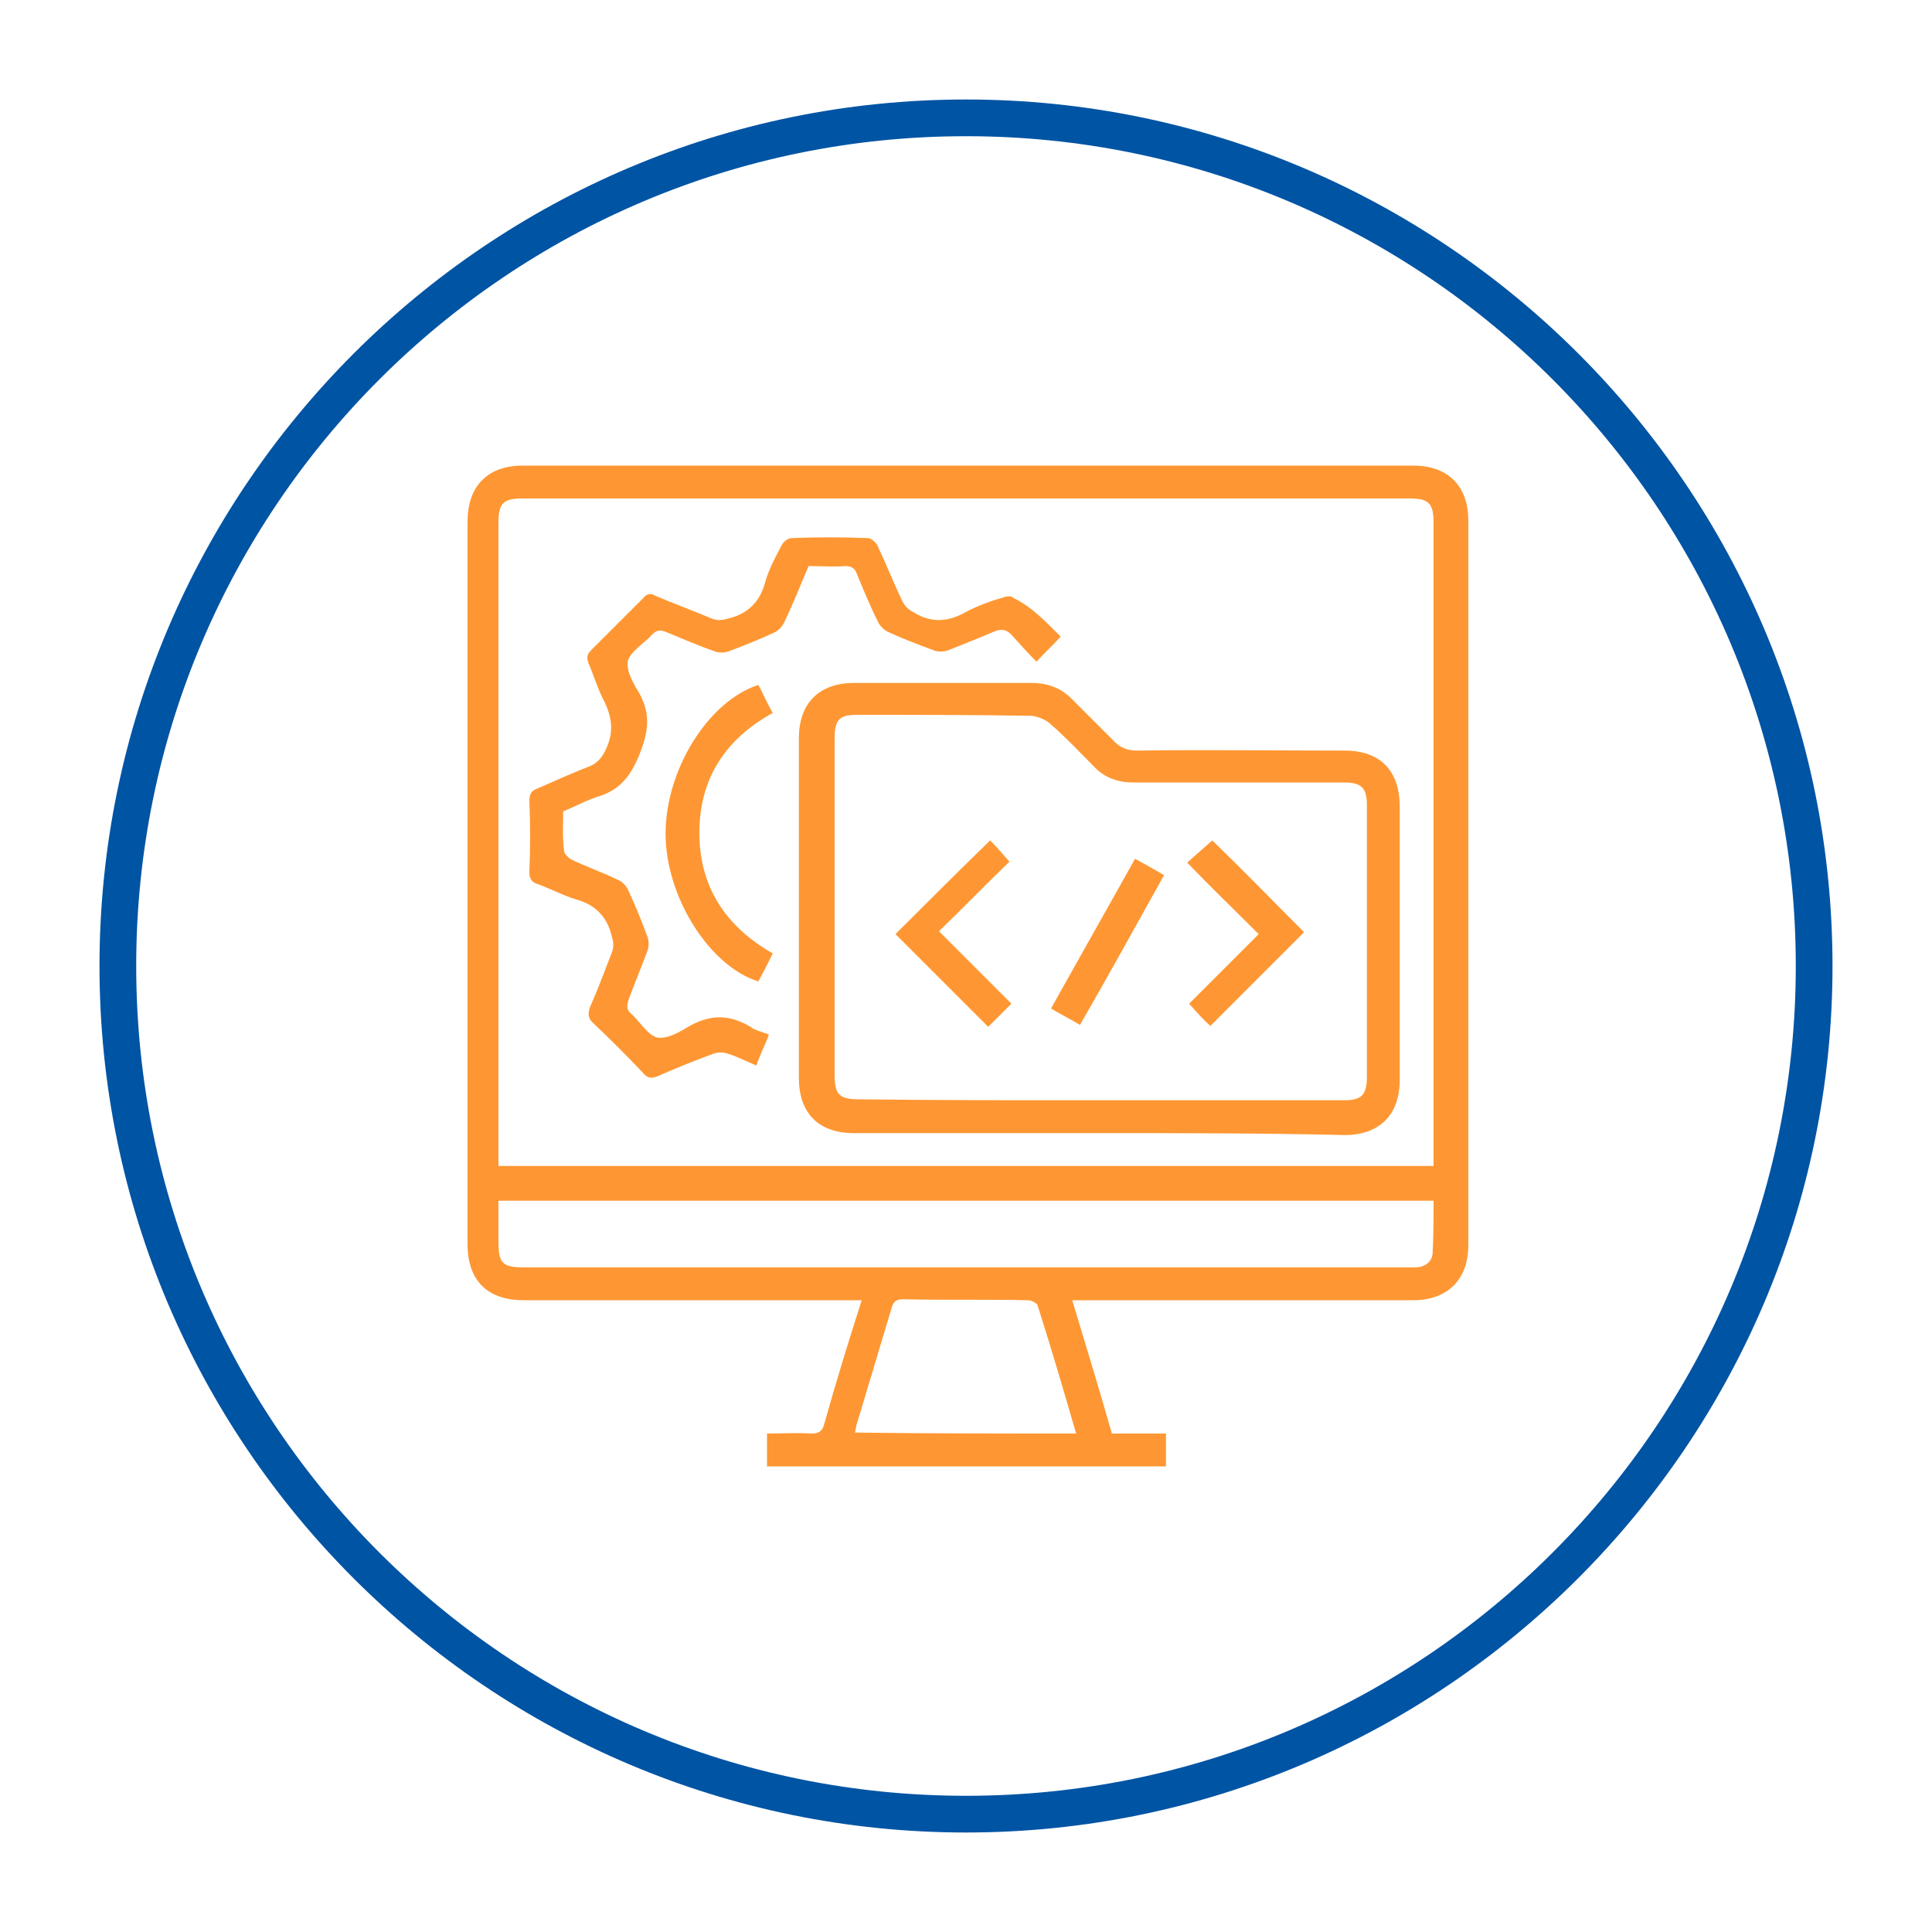
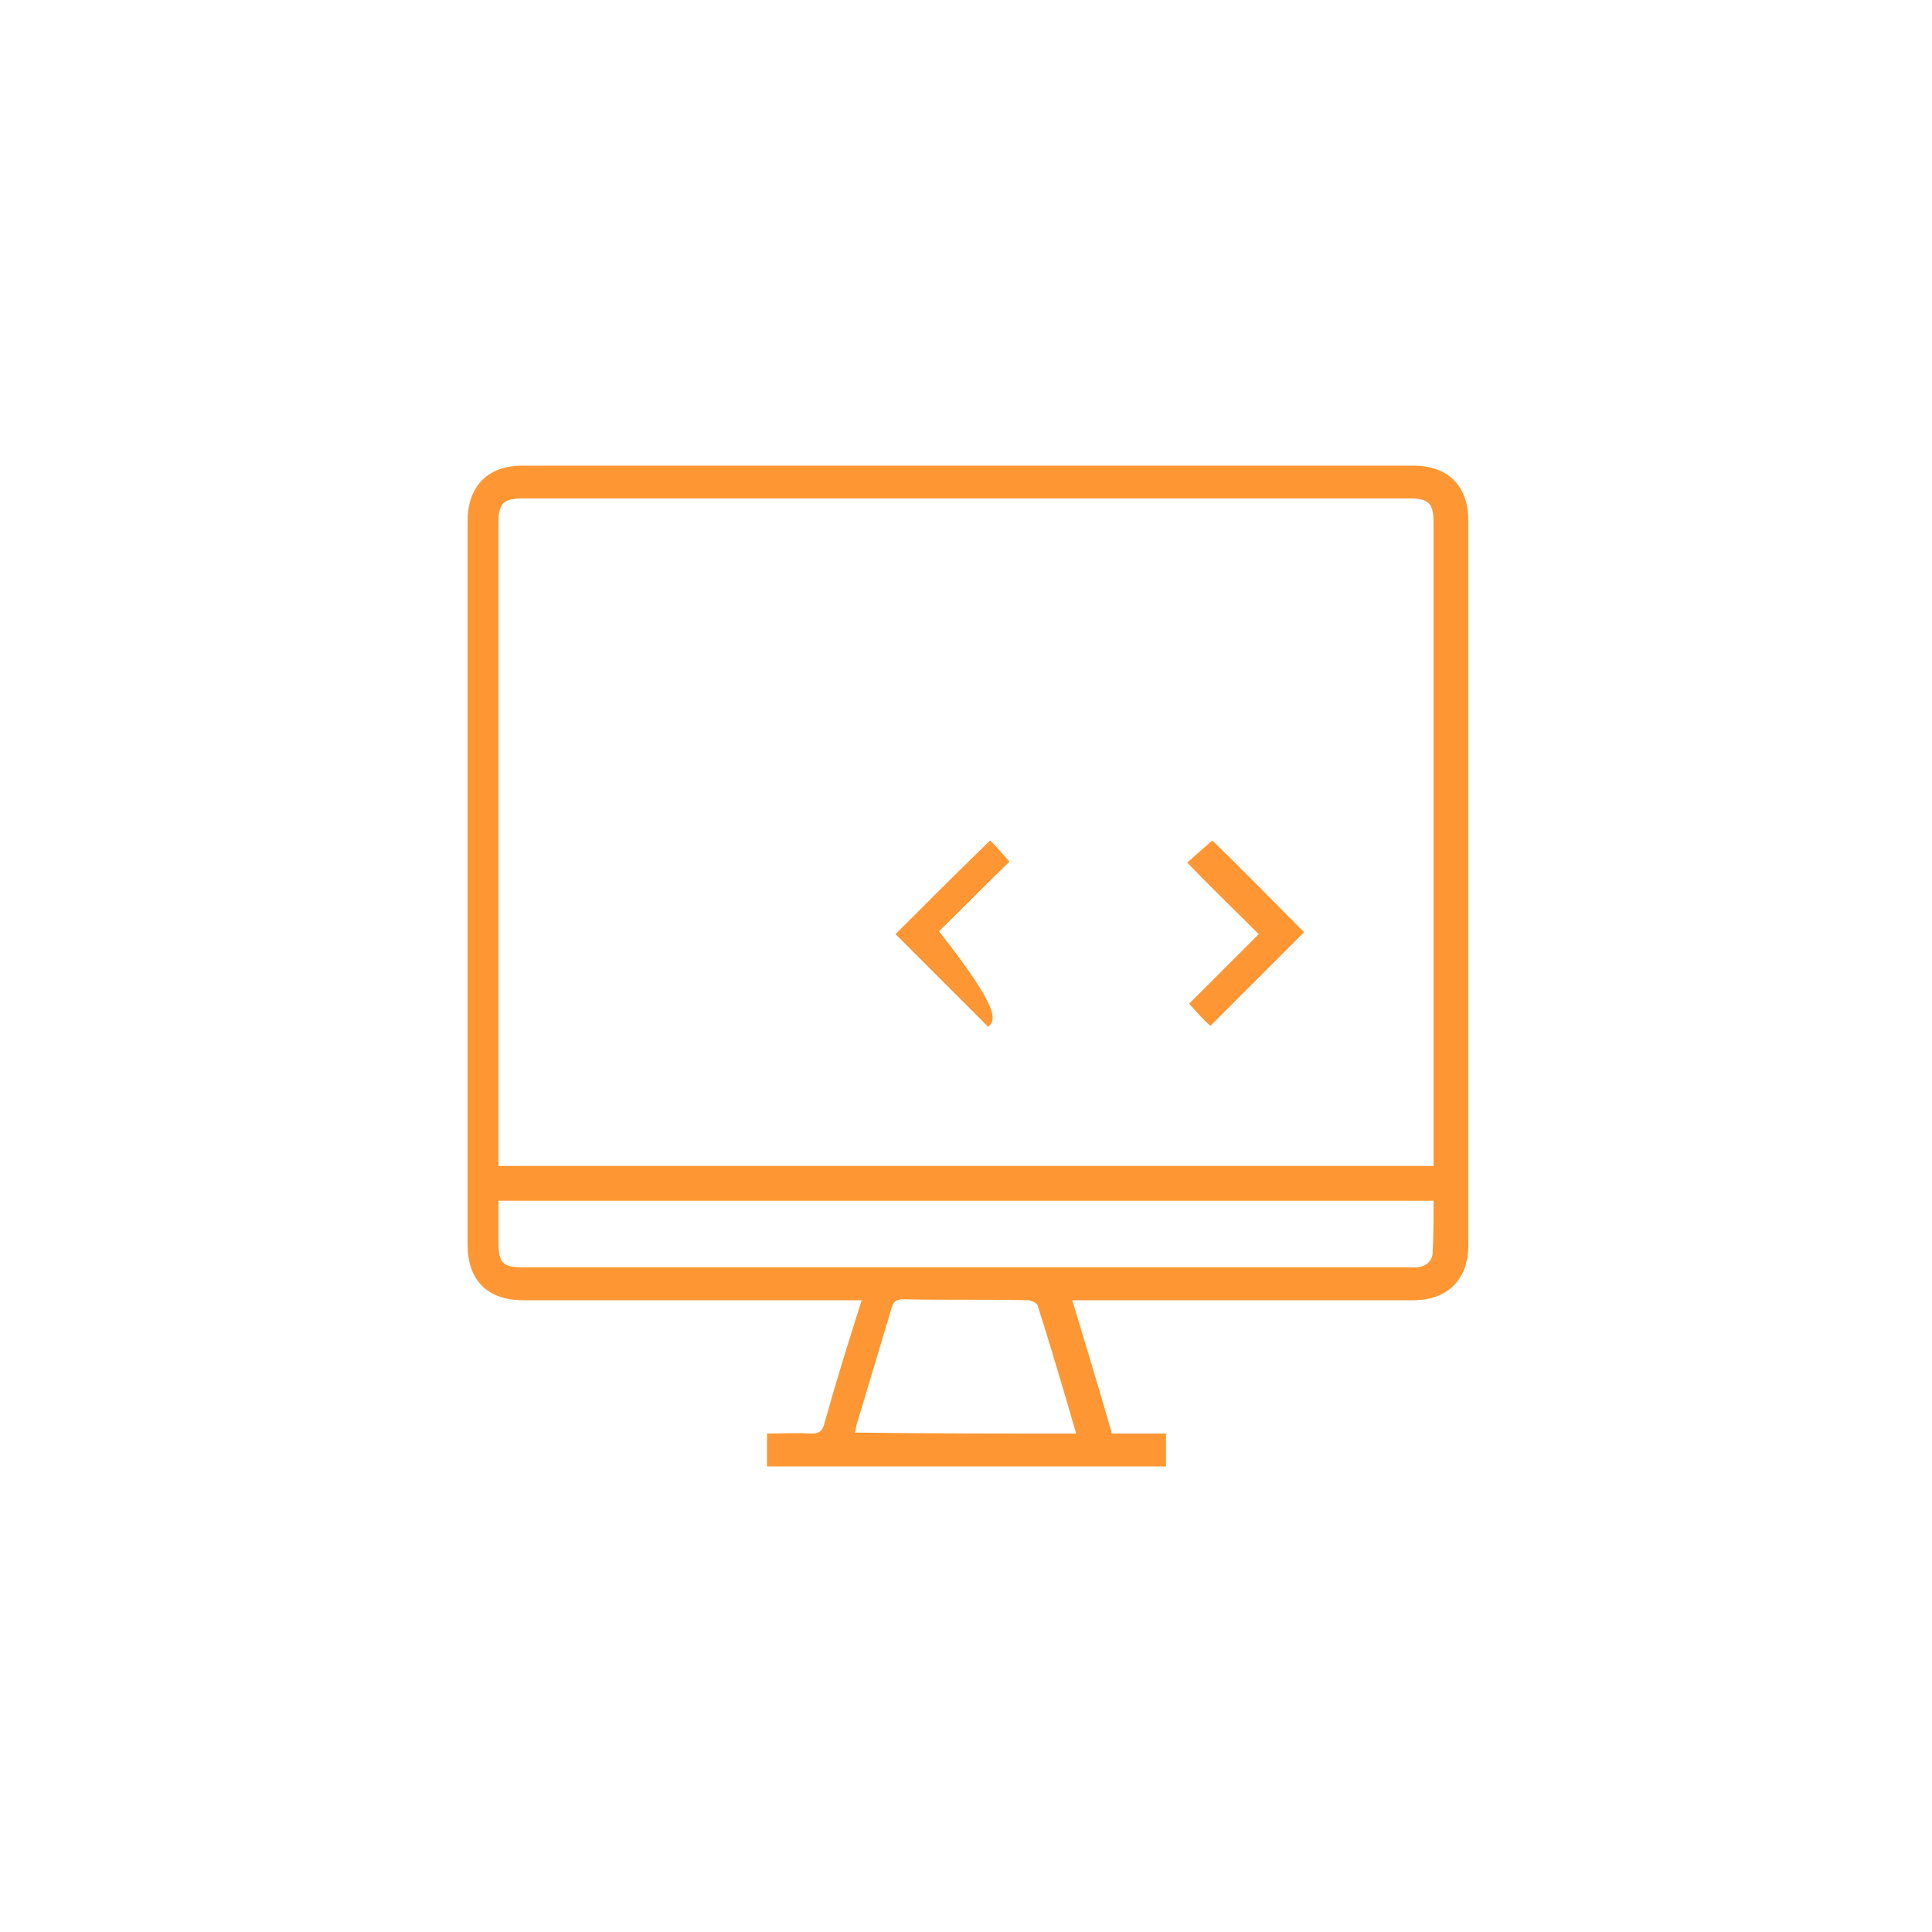
<svg xmlns="http://www.w3.org/2000/svg" version="1.1" id="Layer_1" x="0px" y="0px" viewBox="-149 101 200 200" style="enable-background:new -149 101 200 200;" xml:space="preserve">
  <style type="text/css">
	.st0{fill:#0054A4;}
	.st1{fill:#FE9733;}
</style>
-   <path class="st0" d="M-49,290.7c-49.4,0-89.7-40.2-89.7-89.7c0-49.4,40.2-89.7,89.7-89.7c49.4,0,89.7,40.2,89.7,89.7  C40.7,250.4,0.4,290.7-49,290.7z M-49,115.1c-47.4,0-85.9,38.5-85.9,85.9s38.5,85.9,85.9,85.9s85.9-38.5,85.9-85.9  S-1.6,115.1-49,115.1z" />
  <g id="XMLID_3_">
    <path id="XMLID_136_" class="st1" d="M-38,235.6c1.4,4.7,2.8,9.2,4.1,13.8c1.9,0,3.7,0,5.6,0c0,1.1,0,2.2,0,3.4   c-13.7,0-27.5,0-41.3,0c0-1.1,0-2.2,0-3.4c1.5,0,3-0.1,4.6,0c0.7,0,1.1-0.2,1.3-0.9c1.2-4.3,2.5-8.5,3.9-12.9c-0.5,0-0.9,0-1.3,0   c-11.2,0-22.4,0-33.7,0c-3.7,0-5.8-2-5.8-5.8c0-25,0-49.9,0-74.8c0-3.7,2.1-5.8,5.7-5.8c30.7,0,61.5,0,92.2,0   c3.6,0,5.7,2.1,5.7,5.7c0,25,0,50,0,75c0,3.5-2.1,5.7-5.7,5.7c-11.3,0-22.5,0-33.8,0C-37,235.6-37.5,235.6-38,235.6z M-0.6,221.7   c0-0.5,0-0.8,0-1.2c0-21.8,0-43.6,0-65.4c0-2-0.5-2.5-2.5-2.5c-30.6,0-61.1,0-91.8,0c-2,0-2.5,0.5-2.5,2.5c0,21.8,0,43.6,0,65.4   c0,0.4,0,0.8,0,1.2C-65.1,221.7-33,221.7-0.6,221.7z M-97.4,225.3c0,1.5,0,2.9,0,4.2c0,2.3,0.4,2.7,2.7,2.7c30.5,0,60.8,0,91.3,0   c0.4,0,0.7,0,1.1,0c0.9-0.1,1.5-0.6,1.6-1.4c0.1-1.8,0.1-3.6,0.1-5.5C-33,225.3-65.1,225.3-97.4,225.3z M-37.6,249.4   c-1.3-4.5-2.6-8.9-4-13.3c-0.1-0.2-0.6-0.5-1-0.5c-4.3-0.1-8.7,0-12.9-0.1c-0.7,0-1,0.2-1.2,0.9c-1.2,4-2.4,8-3.6,12   c-0.1,0.3-0.1,0.6-0.2,0.9C-52.8,249.4-45.2,249.4-37.6,249.4z" />
-     <path id="XMLID_126_" class="st1" d="M-35.3,218.3c-8.4,0-16.8,0-25.3,0c-3.7,0-5.7-2.1-5.7-5.7c0-11.7,0-23.4,0-35.2   c0-3.6,2.1-5.7,5.7-5.7c6.1,0,12.2,0,18.4,0c1.8,0,3.2,0.6,4.4,1.9c1.3,1.3,2.7,2.7,4,4c0.7,0.8,1.5,1.1,2.5,1.1   c7.1-0.1,14.3,0,21.5,0c3.7,0,5.7,2.1,5.7,5.8c0,9.4,0,18.9,0,28.3c0,3.6-2.1,5.7-5.7,5.7C-18.3,218.3-26.8,218.3-35.3,218.3z    M-35.2,214.9c8.4,0,16.8,0,25.3,0c1.8,0,2.4-0.5,2.4-2.4c0-9.4,0-18.7,0-28.1c0-1.8-0.5-2.4-2.4-2.4c-7.2,0-14.6,0-21.8,0   c-1.6,0-3-0.5-4.1-1.7c-1.5-1.5-2.9-3-4.4-4.3c-0.5-0.5-1.3-0.8-2-0.9c-6-0.1-12.1-0.1-18.1-0.1c-1.8,0-2.3,0.5-2.3,2.4   c0,11.6,0,23.3,0,34.9c0,2,0.5,2.5,2.5,2.5C-52,214.9-43.6,214.9-35.2,214.9z" />
-     <path id="XMLID_125_" class="st1" d="M-39.2,166.9c-0.8,0.9-1.6,1.6-2.5,2.6c-0.9-0.9-1.8-1.9-2.6-2.8c-0.5-0.5-0.9-0.6-1.6-0.4   c-1.6,0.7-3.2,1.3-4.9,2c-0.5,0.2-1.1,0.2-1.6,0c-1.6-0.6-3.2-1.2-4.7-1.9c-0.4-0.2-0.8-0.6-1-1c-0.8-1.6-1.5-3.3-2.2-5   c-0.2-0.6-0.6-0.8-1.2-0.8c-1.2,0.1-2.5,0-3.8,0c-0.8,1.9-1.6,3.9-2.5,5.8c-0.2,0.4-0.6,0.9-1.1,1.1c-1.5,0.7-3,1.3-4.6,1.9   c-0.5,0.2-1.1,0.2-1.6,0c-1.7-0.6-3.3-1.3-5-2c-0.6-0.2-0.9-0.2-1.4,0.3c-0.8,0.9-2.2,1.7-2.5,2.7c-0.2,1.1,0.6,2.4,1.2,3.4   c1.2,2.2,0.9,4,0,6.3c-0.9,2.2-2,3.7-4.4,4.4c-1.2,0.4-2.3,1-3.5,1.5c0,1.4-0.1,2.7,0.1,4.1c0,0.3,0.4,0.6,0.6,0.8   c1.6,0.8,3.4,1.4,5,2.2c0.5,0.2,0.9,0.7,1.1,1.2c0.7,1.5,1.3,3,1.9,4.6c0.2,0.5,0.2,1.1,0,1.6c-0.6,1.6-1.3,3.3-1.9,4.9   c-0.2,0.6-0.3,1.1,0.2,1.5c0.9,0.8,1.7,2.2,2.7,2.5c1.1,0.2,2.4-0.6,3.4-1.2c2.2-1.2,4.1-1.2,6.3,0.1c0.5,0.4,1.2,0.5,1.9,0.8   c-0.4,1.1-0.9,2-1.3,3.2c-1-0.4-1.9-0.9-2.9-1.2c-0.5-0.2-1.1-0.2-1.6,0c-1.9,0.7-3.9,1.5-5.7,2.3c-0.7,0.3-1.1,0.2-1.6-0.4   c-1.6-1.7-3.3-3.4-5-5c-0.6-0.5-0.7-1-0.4-1.8c0.8-1.8,1.5-3.7,2.2-5.5c0.3-0.7,0.2-1.2,0-1.9c-0.5-2-1.8-3.2-3.7-3.7   c-1.3-0.4-2.6-1.1-4-1.6c-0.6-0.2-0.8-0.6-0.8-1.2c0.1-2.5,0.1-5,0-7.4c0-0.8,0.3-1.1,0.9-1.3c1.8-0.8,3.6-1.6,5.4-2.3   c0.7-0.3,1.1-0.8,1.4-1.3c1-1.8,1-3.4,0.1-5.3c-0.7-1.3-1.1-2.7-1.7-4.1c-0.2-0.6-0.1-0.9,0.3-1.3c1.8-1.8,3.6-3.6,5.4-5.4   c0.4-0.5,0.8-0.5,1.3-0.2c1.9,0.8,3.8,1.5,5.7,2.3c0.7,0.3,1.2,0.2,1.9,0c2-0.5,3.2-1.8,3.7-3.7c0.4-1.4,1.1-2.7,1.8-4   c0.2-0.3,0.6-0.6,1-0.6c2.6-0.1,5.2-0.1,7.8,0c0.4,0,0.8,0.4,1,0.7c0.9,1.9,1.6,3.7,2.5,5.6c0.3,0.7,0.7,1.1,1.3,1.4   c1.8,1.1,3.5,1,5.3,0c1.3-0.7,2.7-1.2,4.1-1.6c0.3-0.1,0.8-0.1,0.9,0.1C-42.2,163.8-40.7,165.4-39.2,166.9z" />
-     <path id="XMLID_124_" class="st1" d="M-69,199.7c-0.5,1-1,2-1.5,2.9c-5.1-1.6-9.6-8.8-9.6-15.3c0-6.6,4.4-13.7,9.6-15.4   c0.5,0.9,0.9,1.9,1.5,2.9c-4.9,2.7-7.6,6.8-7.6,12.4C-76.6,192.8-73.9,196.9-69,199.7z" />
-     <path id="XMLID_103_" class="st1" d="M-46.7,207.3c-3.2-3.2-6.4-6.4-9.6-9.6c3.2-3.2,6.4-6.4,9.8-9.7c0.6,0.6,1.3,1.4,2,2.2   c-2.4,2.3-4.8,4.8-7.3,7.2c2.6,2.6,5,5,7.5,7.5C-45.2,205.8-46,206.6-46.7,207.3z" />
+     <path id="XMLID_103_" class="st1" d="M-46.7,207.3c-3.2-3.2-6.4-6.4-9.6-9.6c3.2-3.2,6.4-6.4,9.8-9.7c0.6,0.6,1.3,1.4,2,2.2   c-2.4,2.3-4.8,4.8-7.3,7.2C-45.2,205.8-46,206.6-46.7,207.3z" />
    <path id="XMLID_102_" class="st1" d="M-25.9,204.9c2.4-2.4,4.8-4.8,7.2-7.2c-2.5-2.5-5-4.9-7.4-7.4c1-0.9,1.8-1.6,2.6-2.3   c3.2,3.1,6.4,6.4,9.5,9.5c-3.2,3.2-6.4,6.4-9.7,9.7C-24.4,206.6-25.1,205.8-25.9,204.9z" />
-     <path id="XMLID_101_" class="st1" d="M-31.5,189.9c1.1,0.6,2,1.1,3,1.7c-2.9,5.2-5.7,10.3-8.7,15.5c-1-0.6-2-1.1-3-1.7   C-37.3,200.2-34.4,195.1-31.5,189.9z" />
  </g>
</svg>